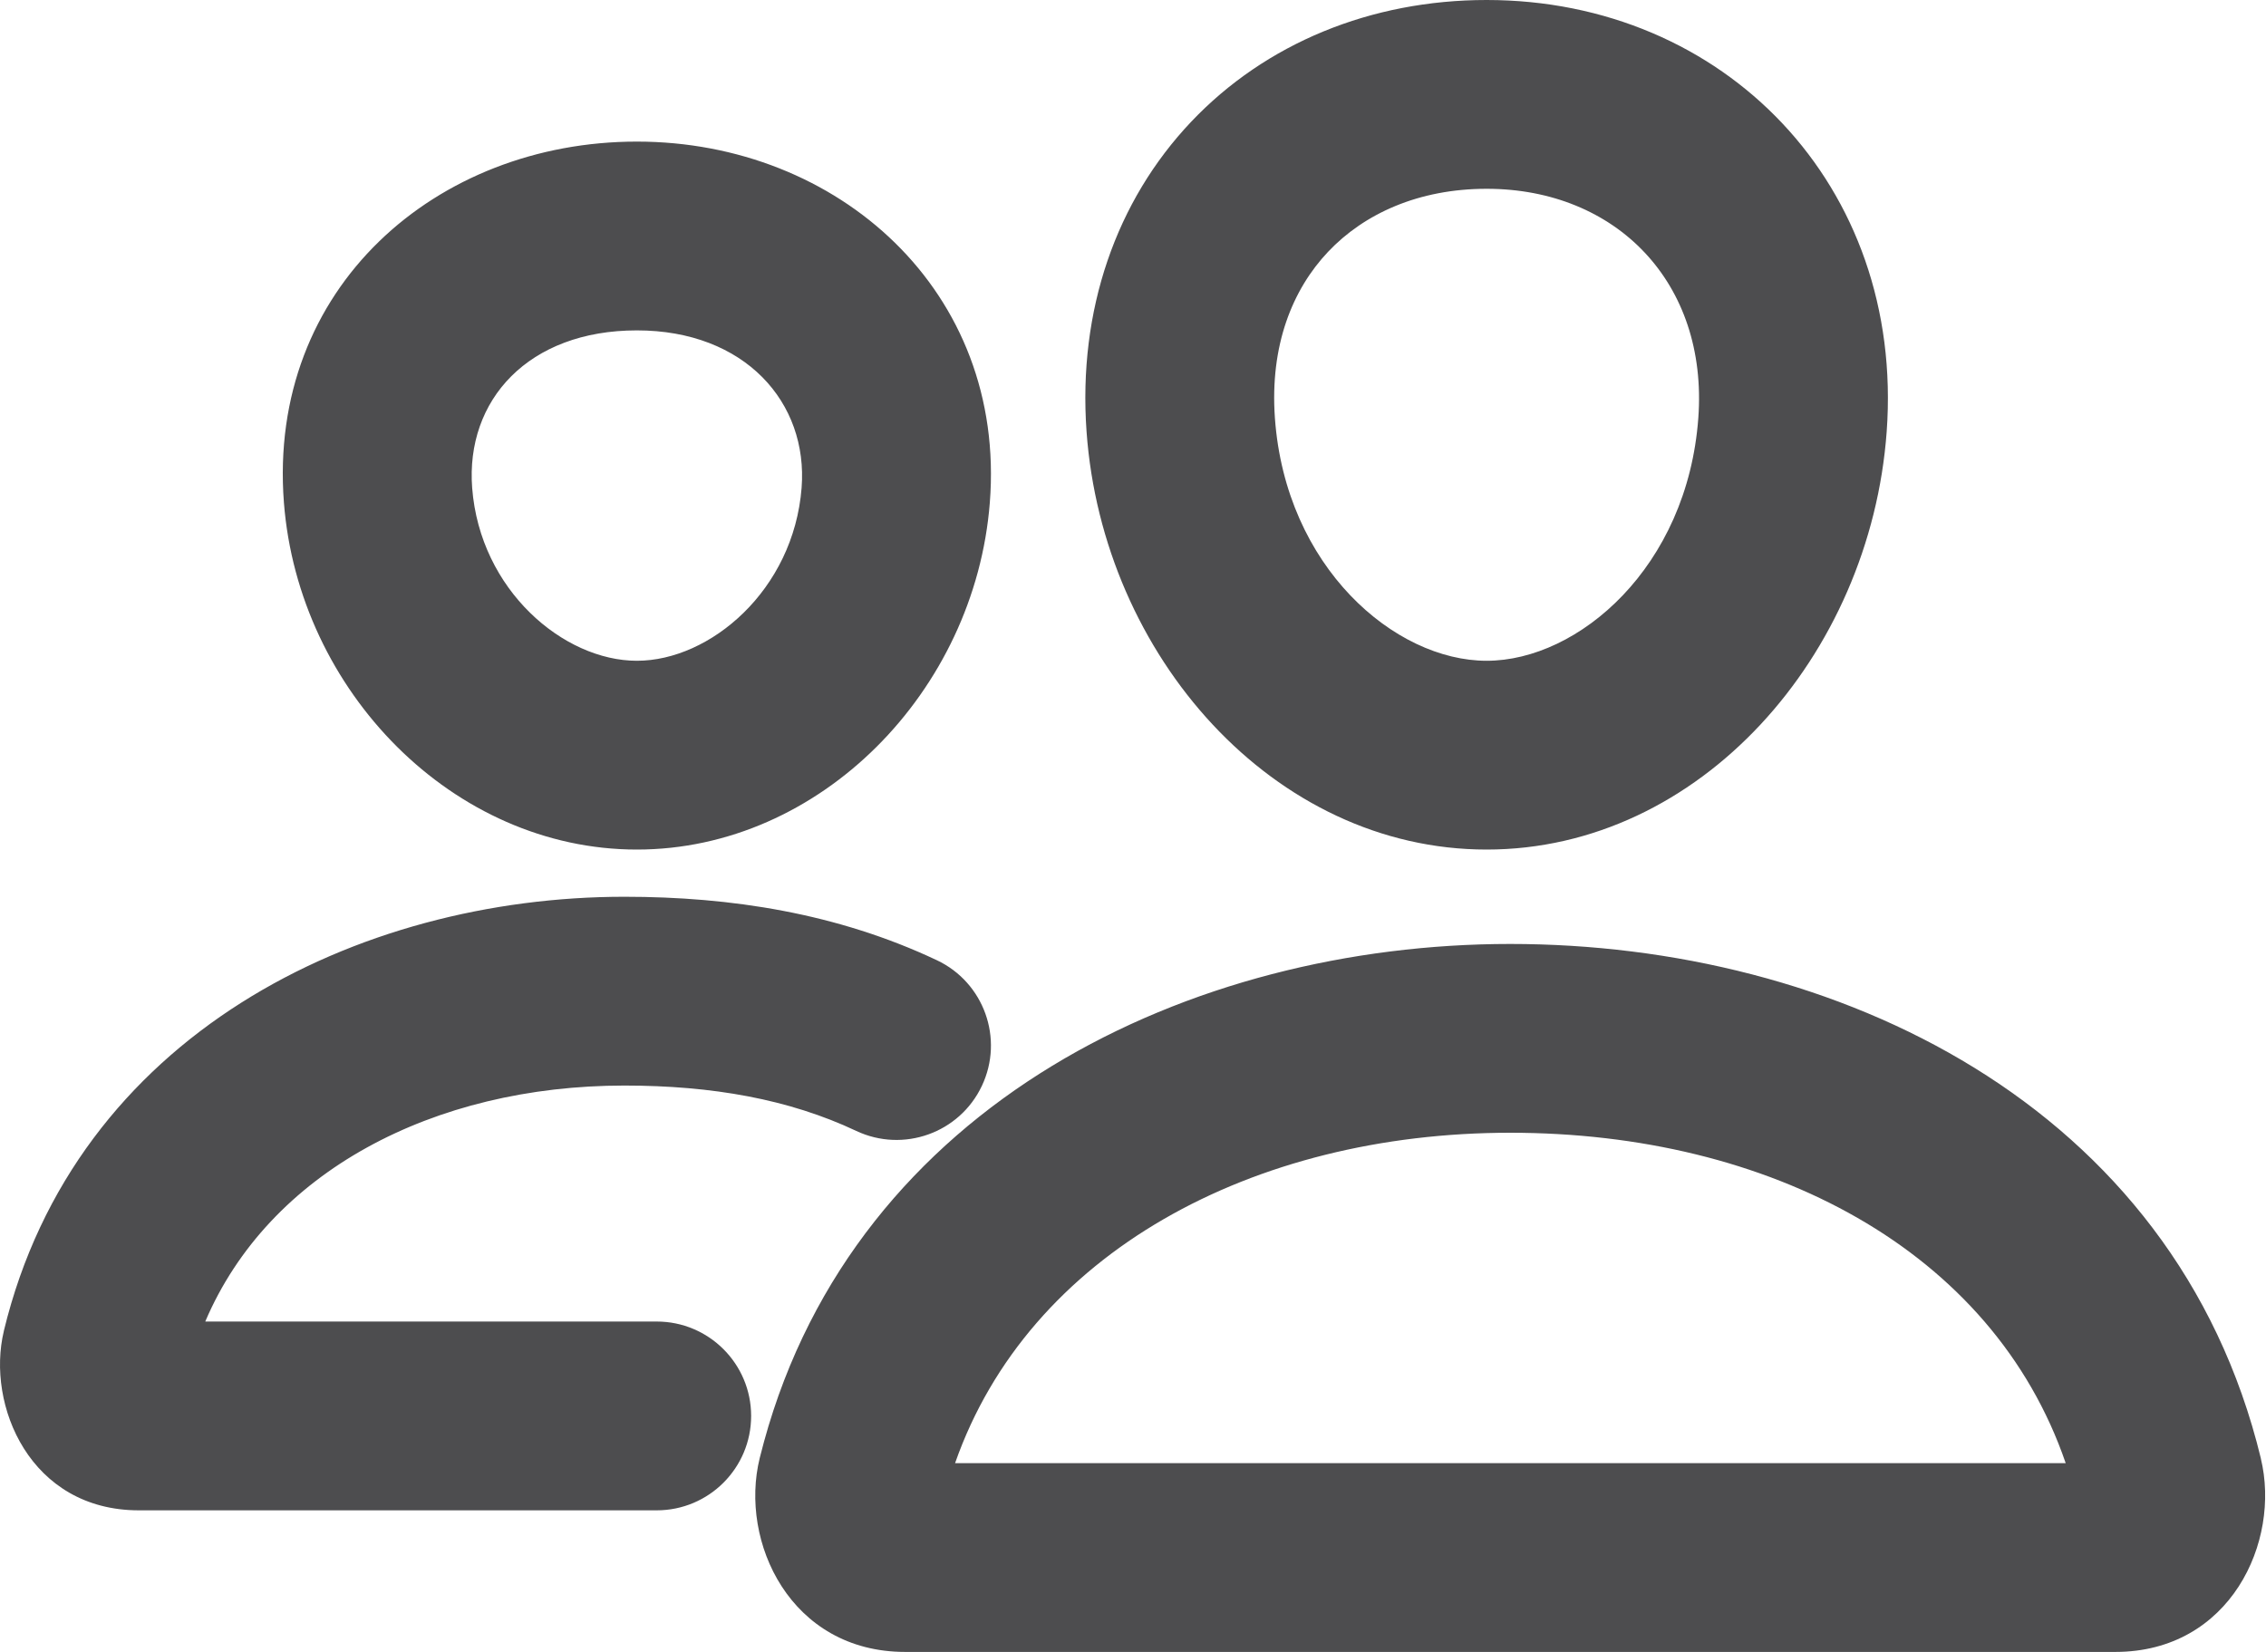
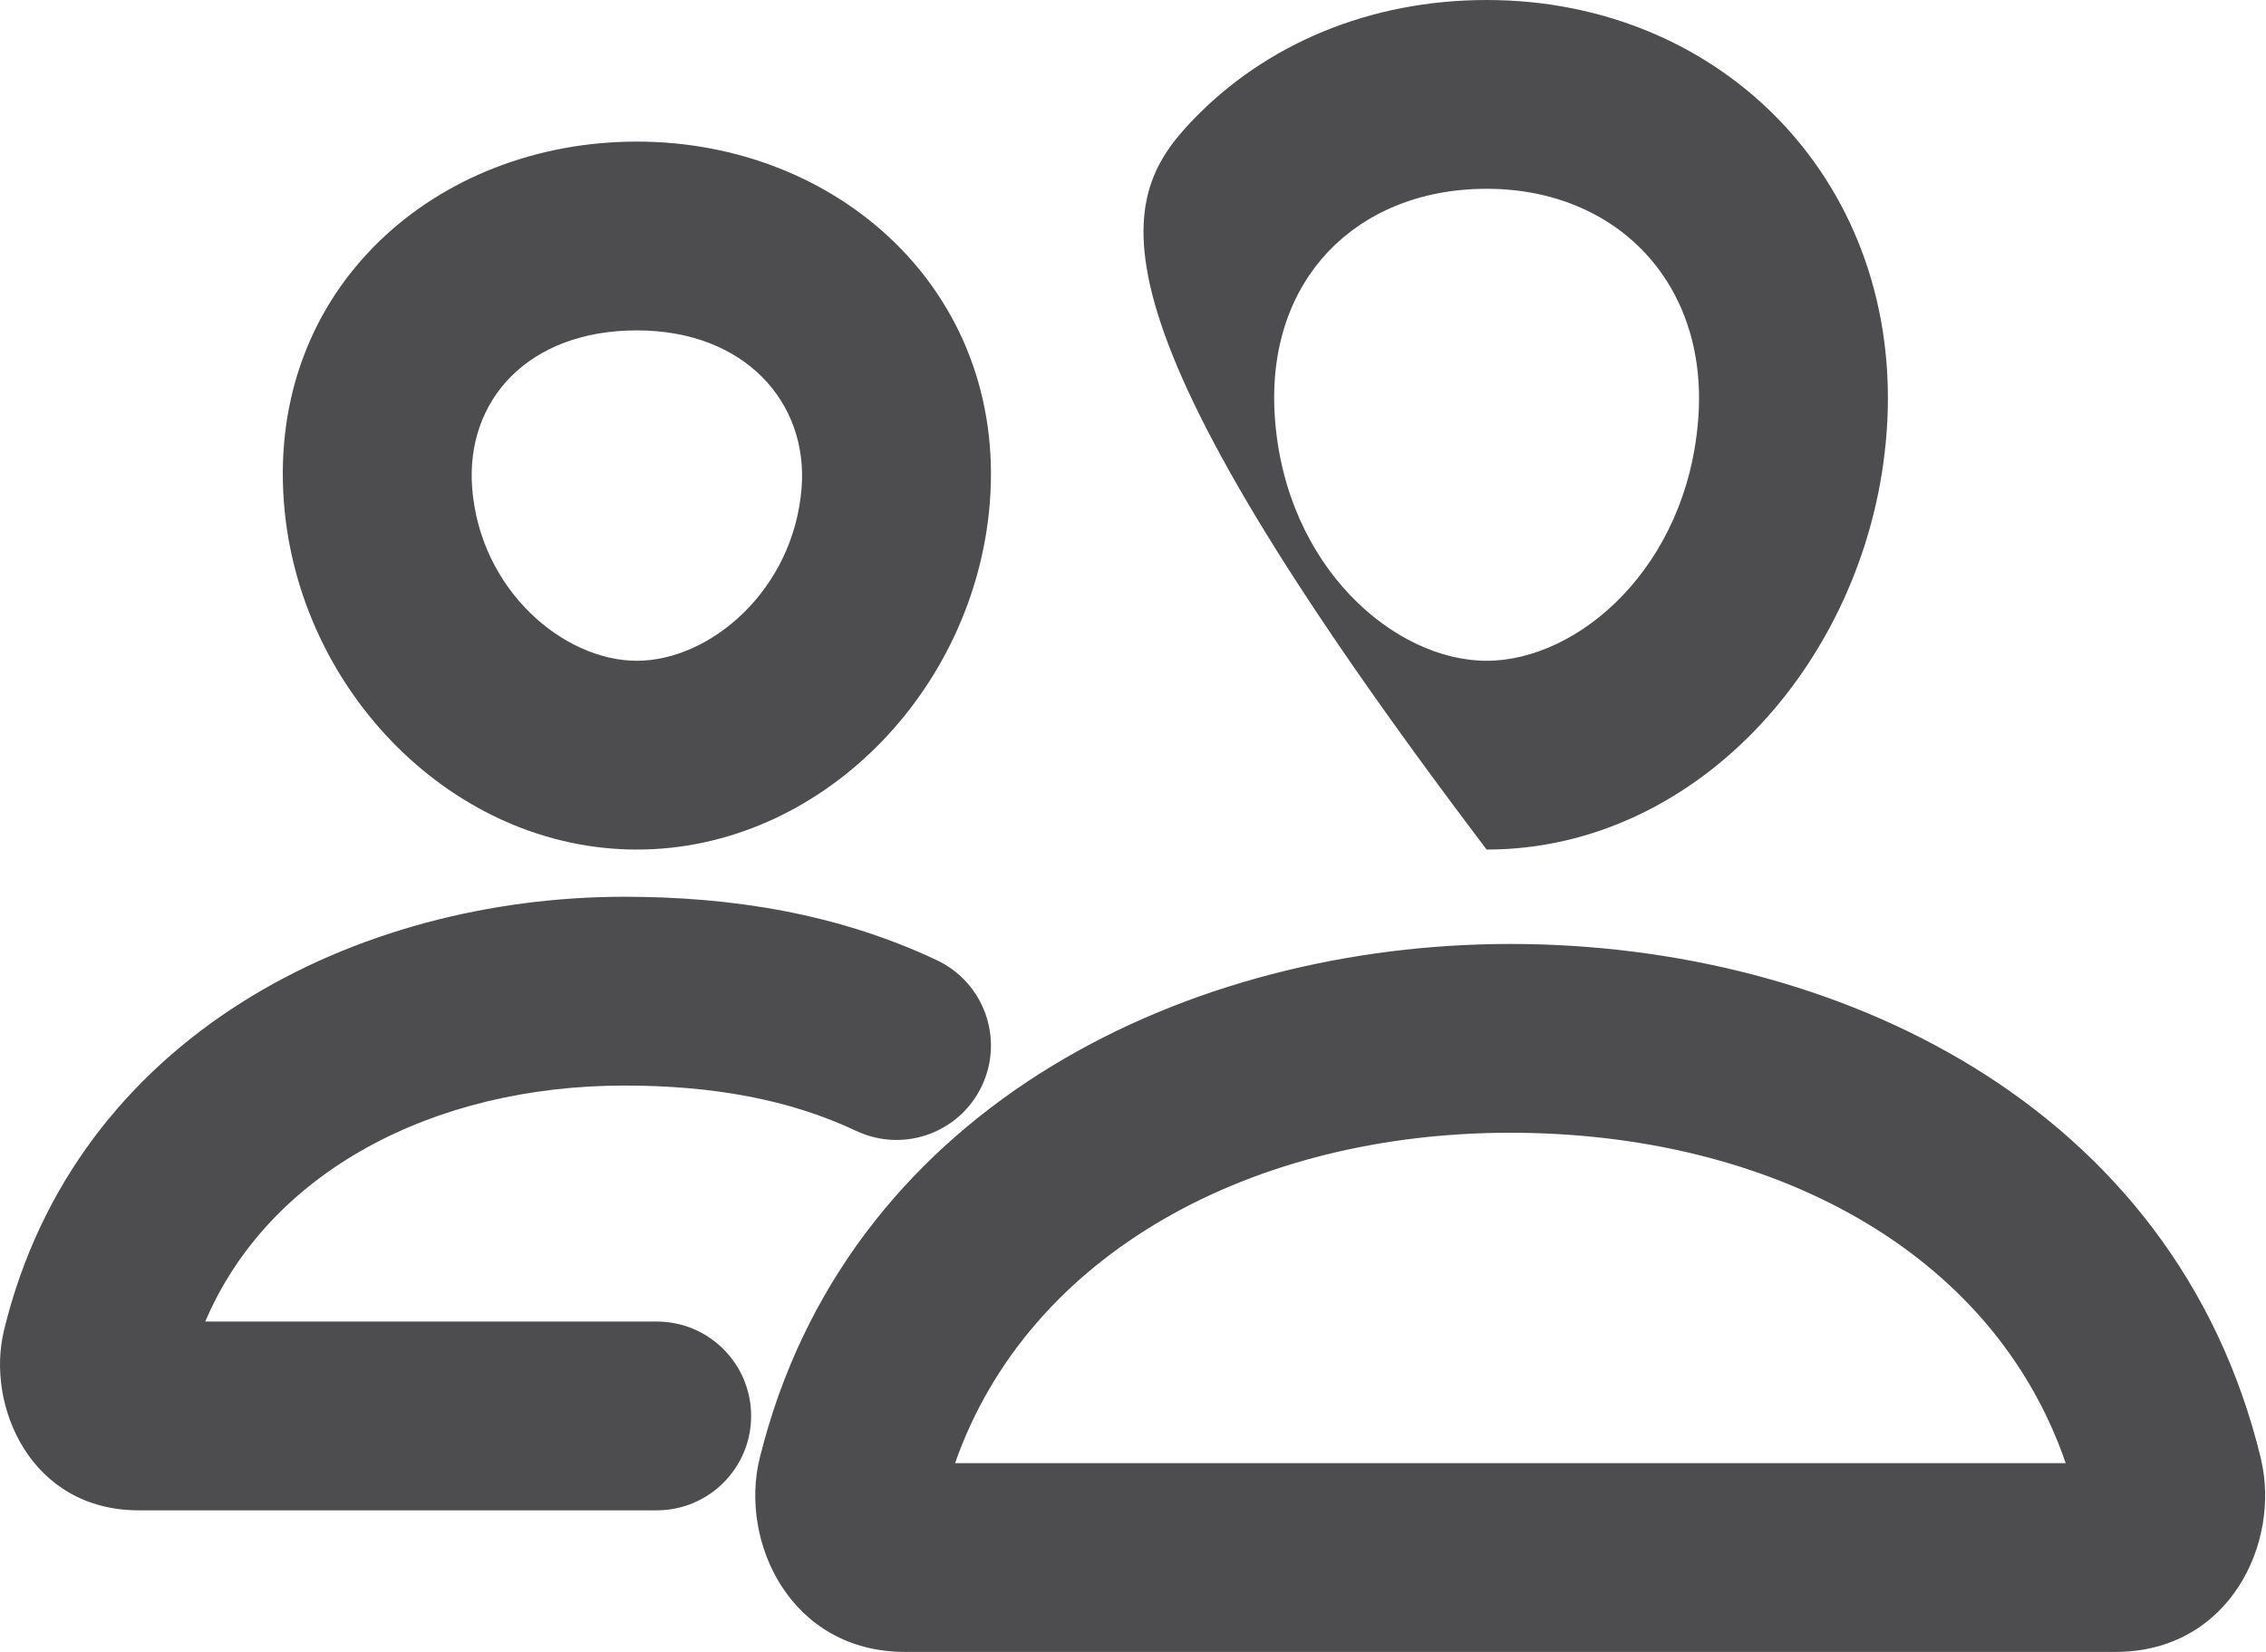
<svg xmlns="http://www.w3.org/2000/svg" width="48" height="35" viewBox="0 0 48 35" fill="none">
-   <path d="M31.991 20C38.85 20 46.065 23.373 47.891 30.899H47.89C48.319 32.664 47.242 35 44.808 35H19.174C16.747 35 15.655 32.669 16.093 30.892L16.183 30.548C18.145 23.377 25.222 20 31.991 20ZM13.227 19C15.488 19 17.741 19.351 19.844 20.344C20.843 20.815 21.271 22.007 20.799 23.006C20.328 24.005 19.136 24.432 18.137 23.961C16.714 23.289 15.083 23 13.227 23C9.178 23 5.696 24.832 4.348 28H13.911C15.015 28 15.911 28.895 15.911 30C15.911 31.105 15.015 32 13.911 32H2.941C0.639 32 -0.297 29.774 0.082 28.199V28.196C1.599 21.928 7.58 19 13.227 19ZM31.991 24C26.534 24 21.791 26.548 20.231 31H43.757C42.206 26.479 37.474 24 31.991 24ZM13.491 3C17.751 3 21.32 6.17 20.967 10.651C20.653 14.644 17.377 18 13.491 18C9.608 18 6.323 14.647 6.014 10.648C5.663 6.098 9.244 3 13.491 3ZM31.491 0C36.522 0 40.345 3.927 39.965 9.146C39.619 13.892 36.005 18 31.491 18C26.979 18 23.356 13.894 23.016 9.143C22.832 6.569 23.645 4.256 25.23 2.582C26.808 0.916 29.042 0 31.491 0ZM13.491 7C11.188 7 9.859 8.482 10.002 10.34C10.169 12.503 11.937 14 13.491 14C15.042 14 16.81 12.505 16.98 10.338C17.122 8.529 15.781 7 13.491 7ZM31.491 4C30.049 4 28.897 4.528 28.134 5.333C27.379 6.131 26.896 7.317 27.006 8.857C27.232 12.016 29.543 14 31.491 14C33.436 14 35.745 12.016 35.975 8.854C36.184 5.996 34.241 4 31.491 4Z" fill="#4D4D4F" />
+   <path d="M31.991 20C38.85 20 46.065 23.373 47.891 30.899H47.89C48.319 32.664 47.242 35 44.808 35H19.174C16.747 35 15.655 32.669 16.093 30.892L16.183 30.548C18.145 23.377 25.222 20 31.991 20ZM13.227 19C15.488 19 17.741 19.351 19.844 20.344C20.843 20.815 21.271 22.007 20.799 23.006C20.328 24.005 19.136 24.432 18.137 23.961C16.714 23.289 15.083 23 13.227 23C9.178 23 5.696 24.832 4.348 28H13.911C15.015 28 15.911 28.895 15.911 30C15.911 31.105 15.015 32 13.911 32H2.941C0.639 32 -0.297 29.774 0.082 28.199V28.196C1.599 21.928 7.58 19 13.227 19ZM31.991 24C26.534 24 21.791 26.548 20.231 31H43.757C42.206 26.479 37.474 24 31.991 24ZM13.491 3C17.751 3 21.32 6.17 20.967 10.651C20.653 14.644 17.377 18 13.491 18C9.608 18 6.323 14.647 6.014 10.648C5.663 6.098 9.244 3 13.491 3ZM31.491 0C36.522 0 40.345 3.927 39.965 9.146C39.619 13.892 36.005 18 31.491 18C22.832 6.569 23.645 4.256 25.23 2.582C26.808 0.916 29.042 0 31.491 0ZM13.491 7C11.188 7 9.859 8.482 10.002 10.34C10.169 12.503 11.937 14 13.491 14C15.042 14 16.81 12.505 16.98 10.338C17.122 8.529 15.781 7 13.491 7ZM31.491 4C30.049 4 28.897 4.528 28.134 5.333C27.379 6.131 26.896 7.317 27.006 8.857C27.232 12.016 29.543 14 31.491 14C33.436 14 35.745 12.016 35.975 8.854C36.184 5.996 34.241 4 31.491 4Z" fill="#4D4D4F" />
</svg>